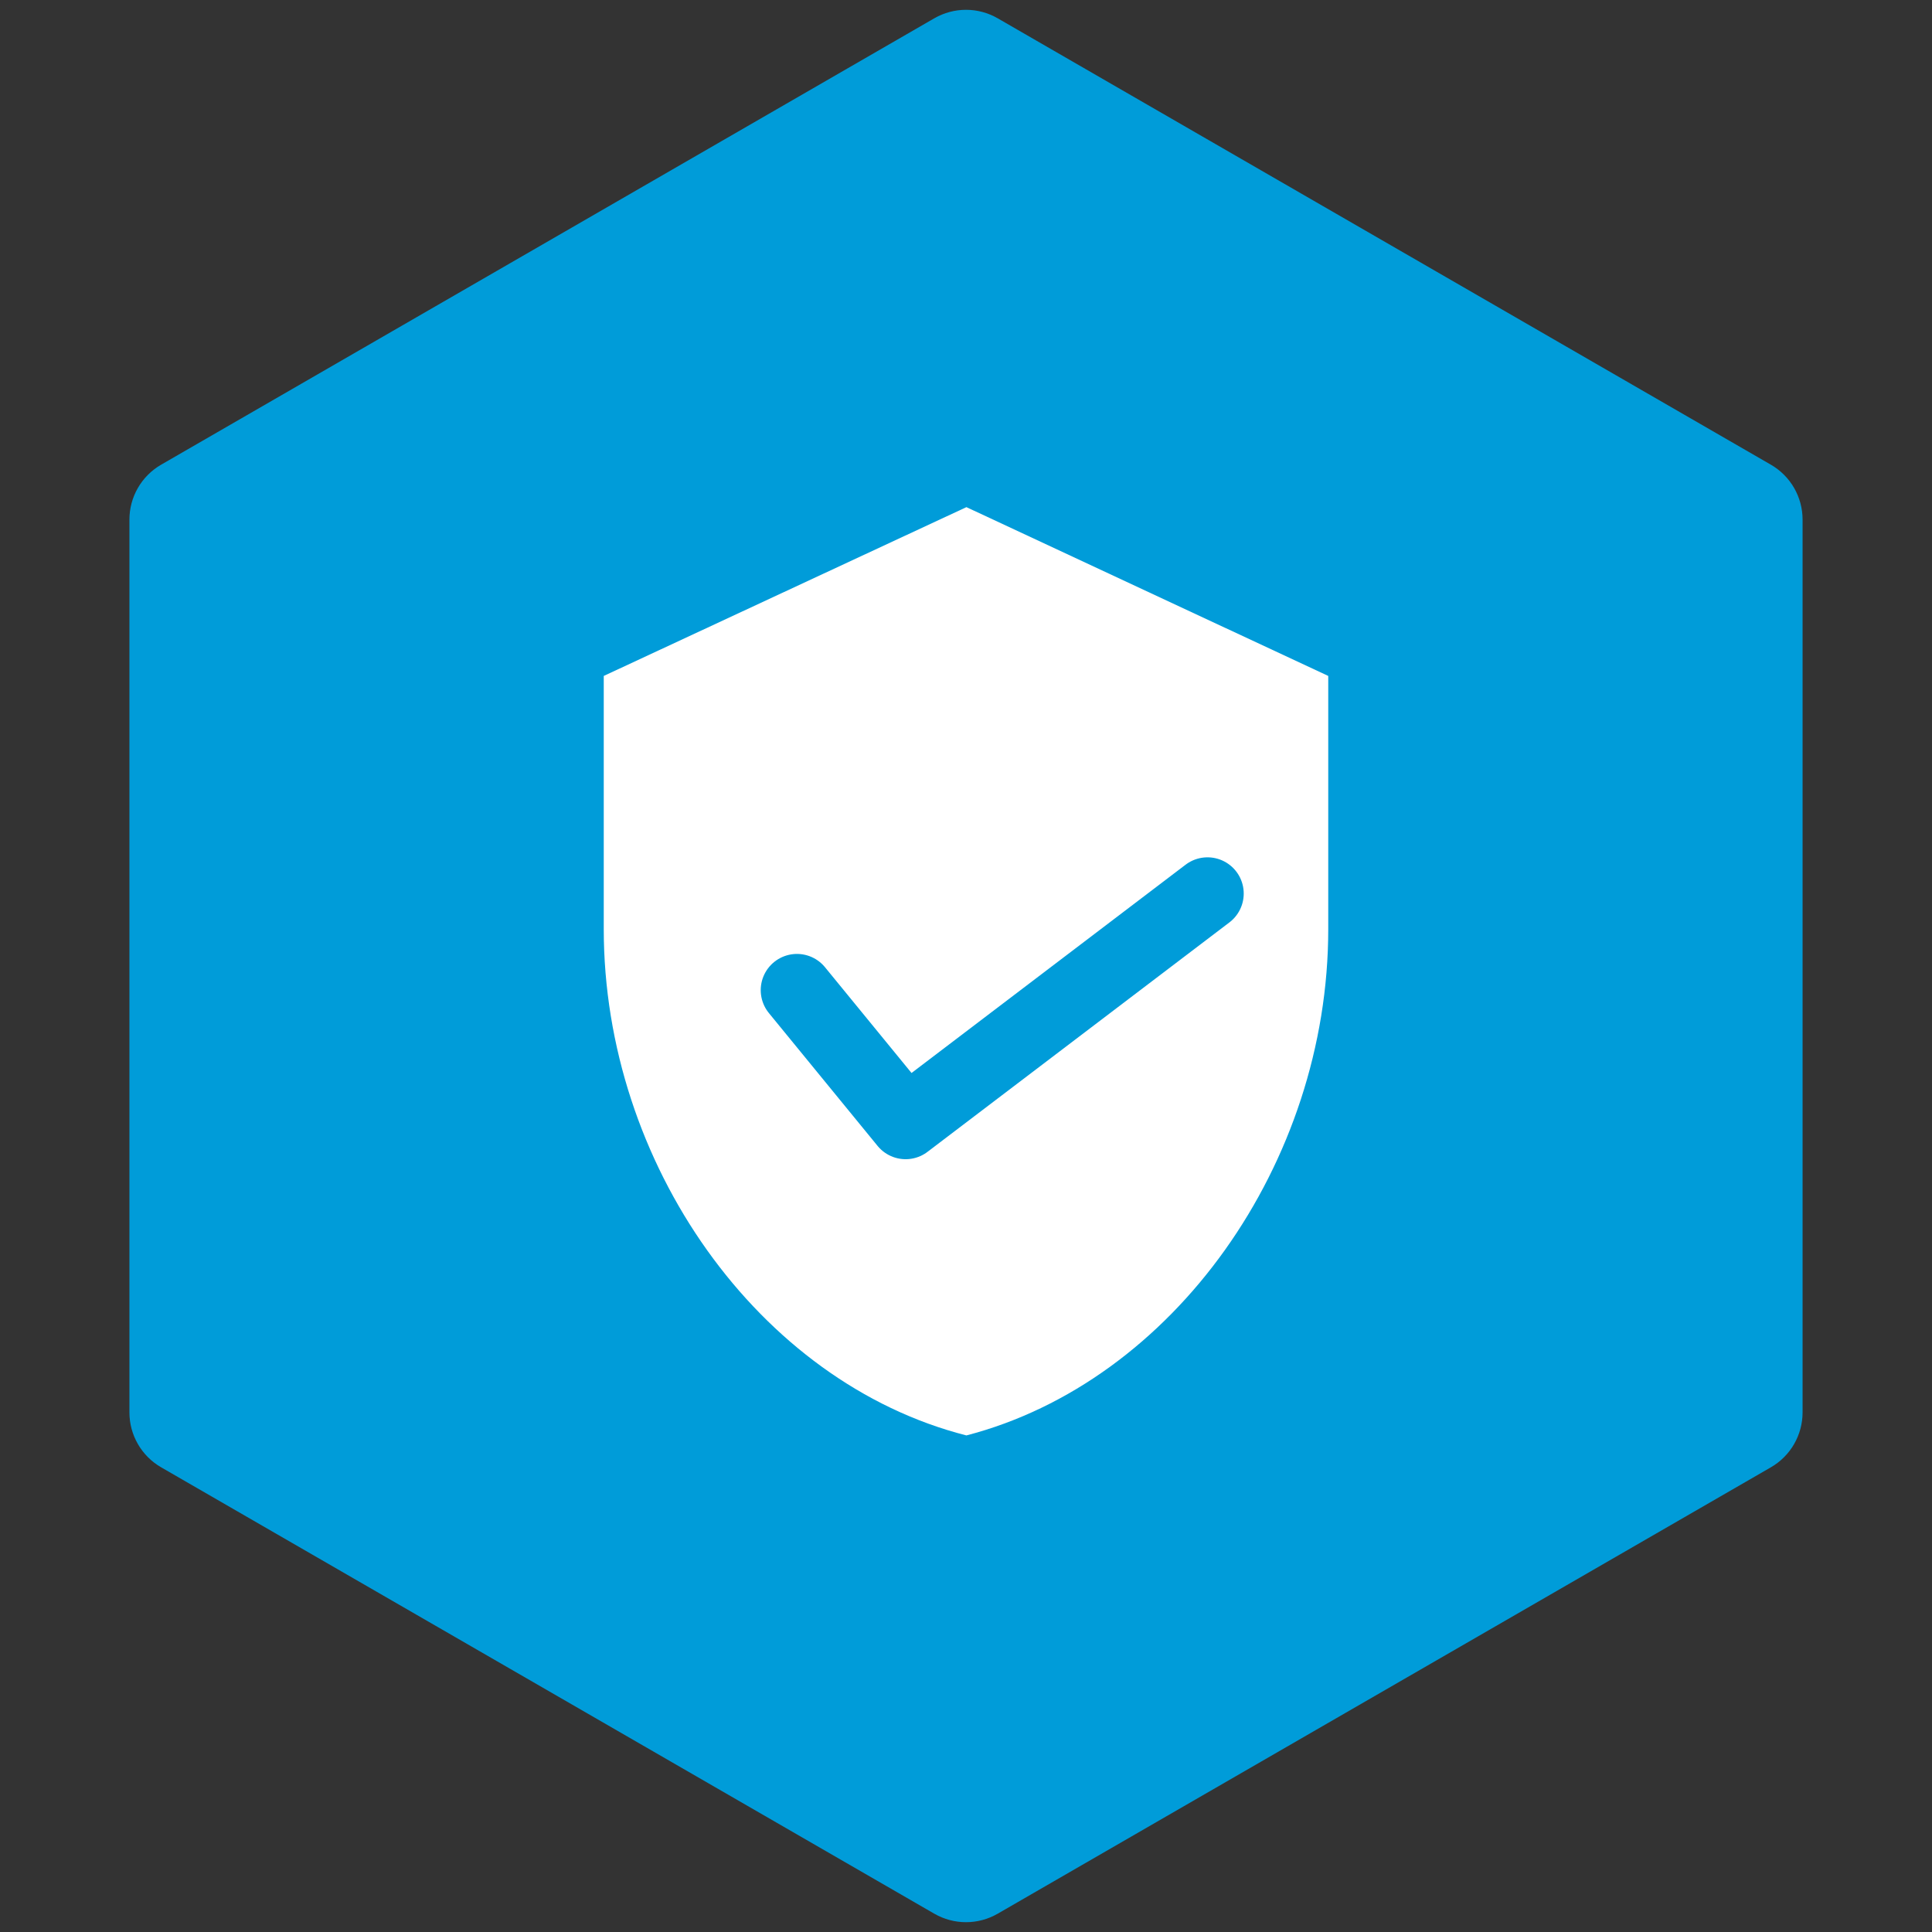
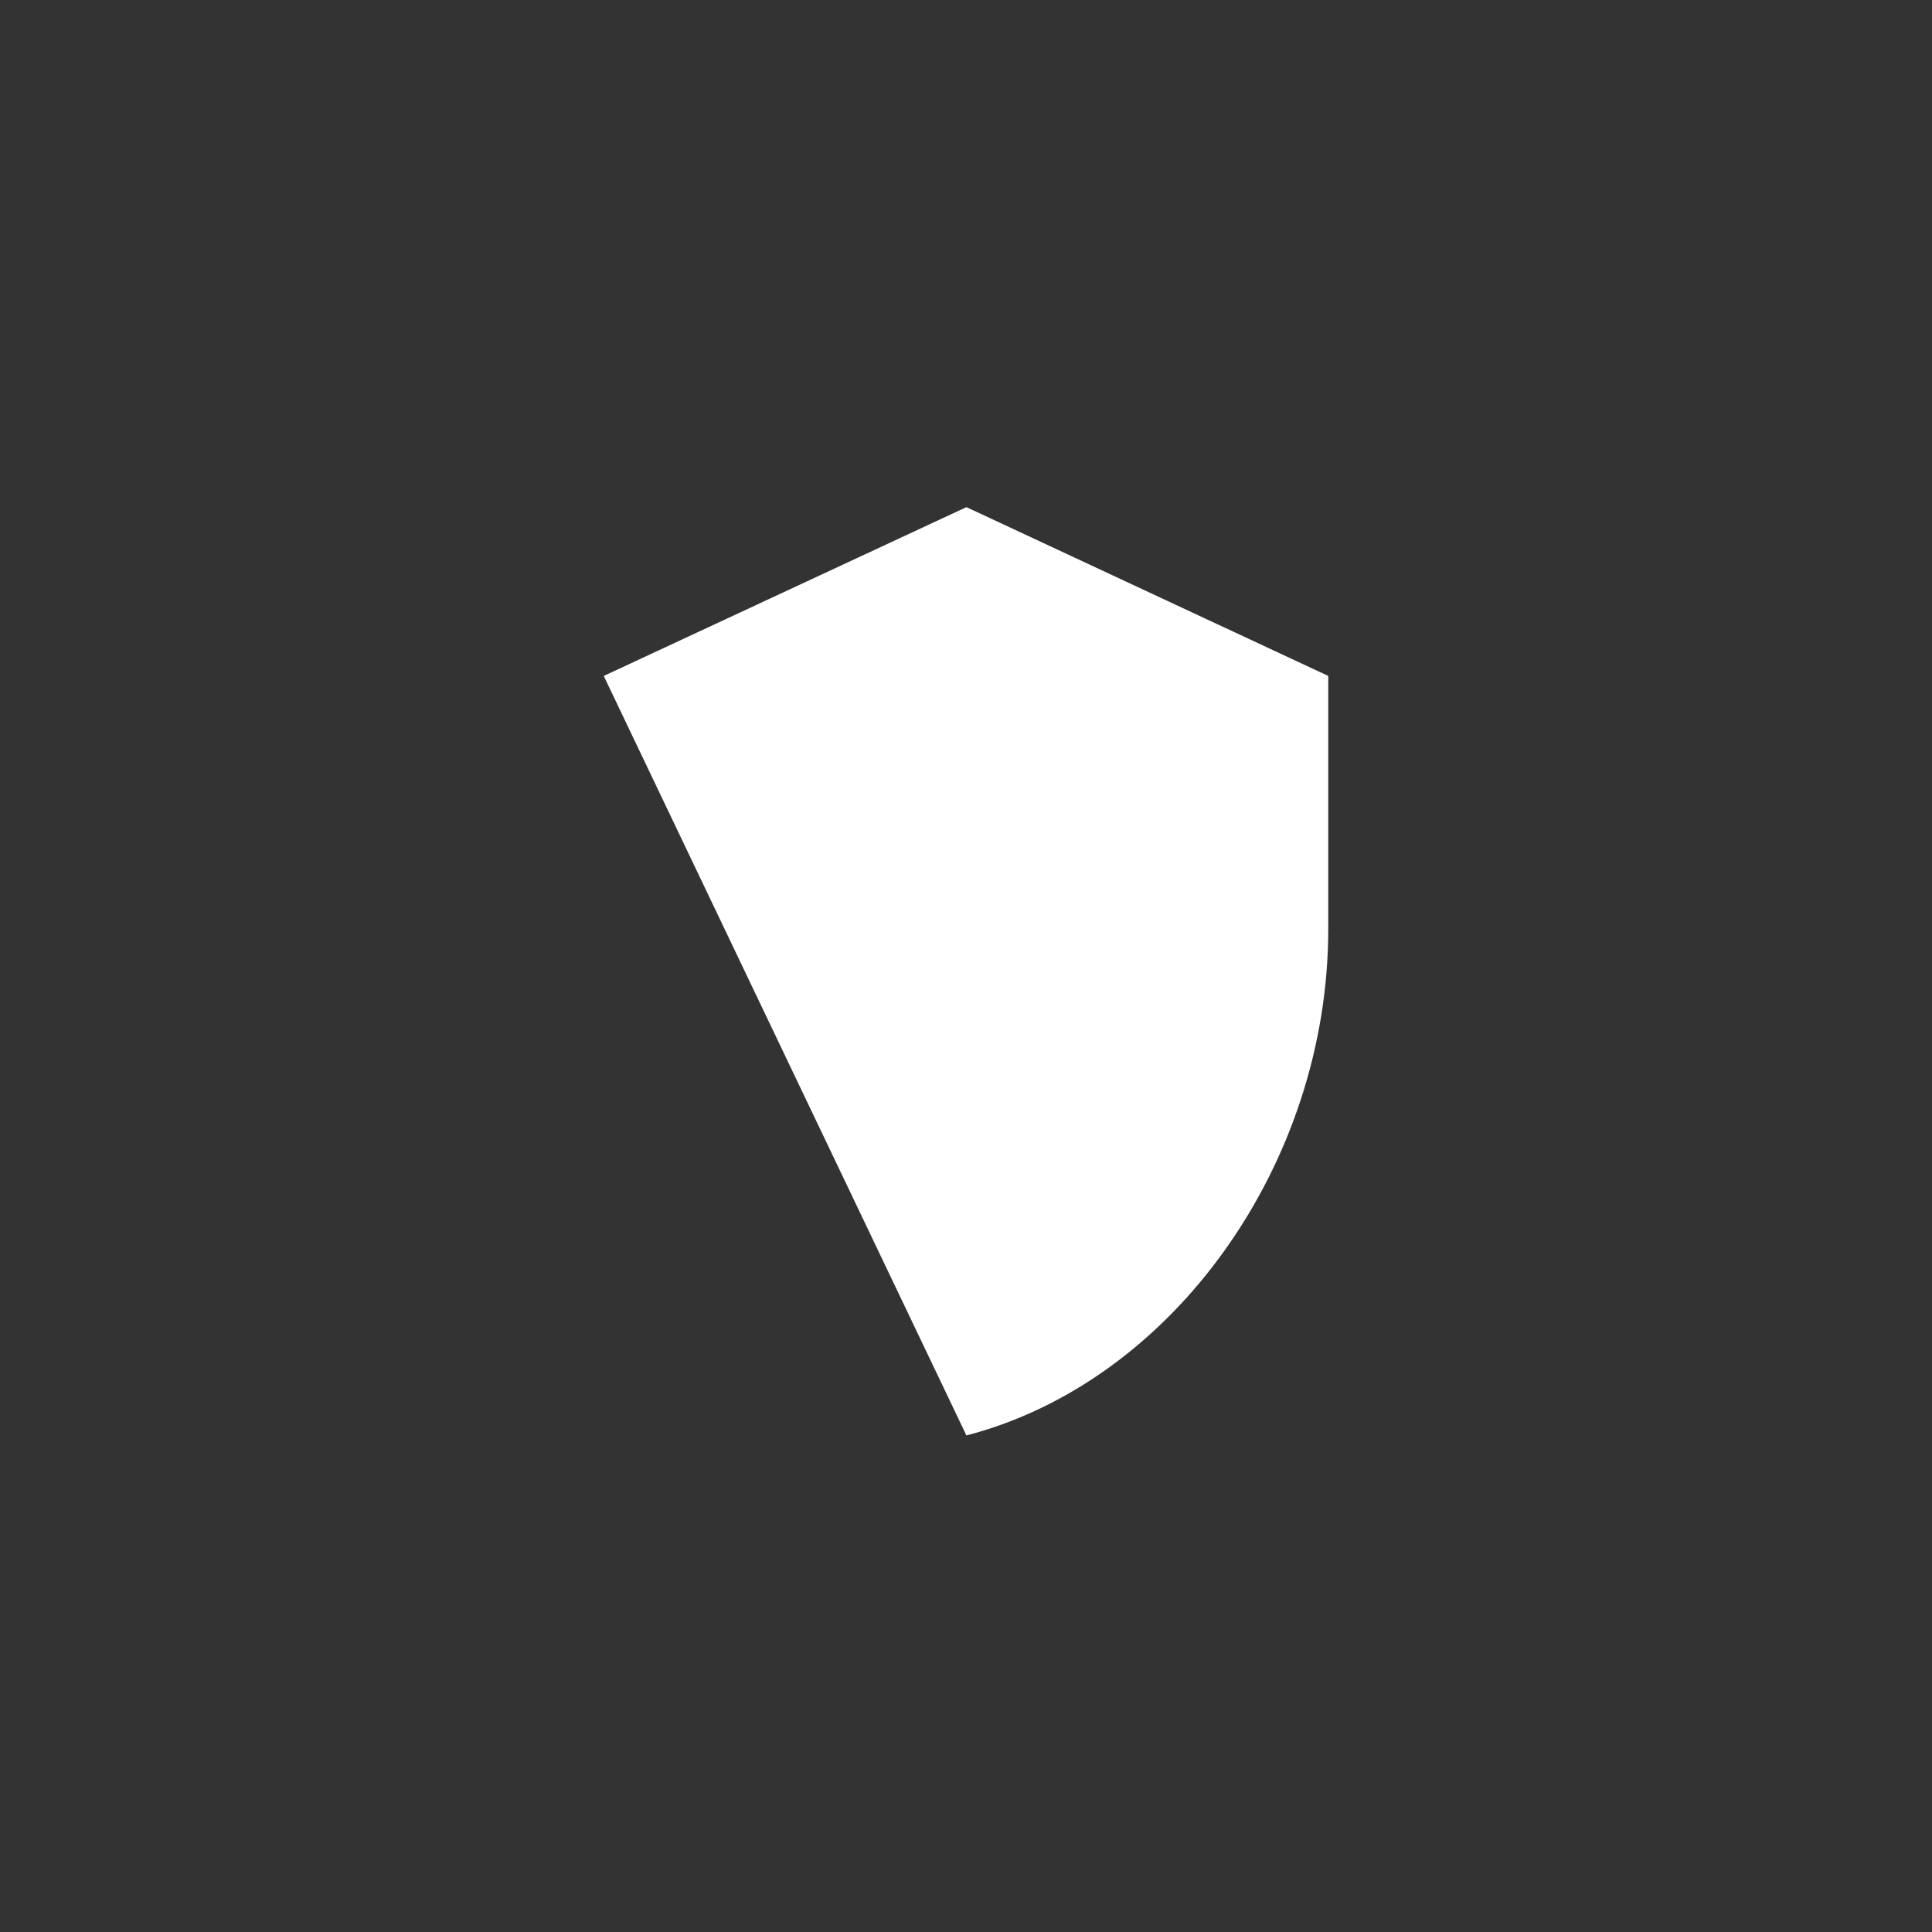
<svg xmlns="http://www.w3.org/2000/svg" width="80px" height="80px" viewBox="0 0 80 80" version="1.1">
  <rect x="0" y="0" width="80" height="80" fill="#333333" stroke="none" />
  <title>icon_保障</title>
  <g id="icon_保障" stroke="none" stroke-width="1" fill="none" fill-rule="evenodd">
    <g id="编组-18">
-       <path d="M41.313,0.758 L73.328,19.242 C74.141,19.711 74.641,20.578 74.641,21.516 L74.641,58.484 C74.641,59.422 74.141,60.289 73.328,60.758 L41.313,79.242 C40.5,79.711 39.5,79.711 38.687,79.242 L6.672,60.758 C5.859,60.289 5.359,59.422 5.359,58.484 L5.359,21.516 C5.359,20.578 5.859,19.711 6.672,19.242 L38.687,0.758 C39.5,0.289 40.5,0.289 41.313,0.758 Z" id="多边形" fill="#009CD9" />
      <g id="08质量" transform="translate(25, 21)" fill="#FFFFFF" fill-rule="nonzero">
-         <path d="M30,6.989 L30,17.472 C30,27.167 23.593,36.211 15.017,38.438 C6.407,36.245 0,27.167 0,17.472 L0,6.989 L15.017,0 L30,6.989 Z" id="形状" />
+         <path d="M30,6.989 L30,17.472 C30,27.167 23.593,36.211 15.017,38.438 L0,6.989 L15.017,0 L30,6.989 Z" id="形状" />
      </g>
-       <polyline id="路径-5" stroke="#009CD9" stroke-width="3" stroke-linecap="round" stroke-linejoin="round" points="33 41 37.5 46.5 50 37" />
    </g>
  </g>
</svg>